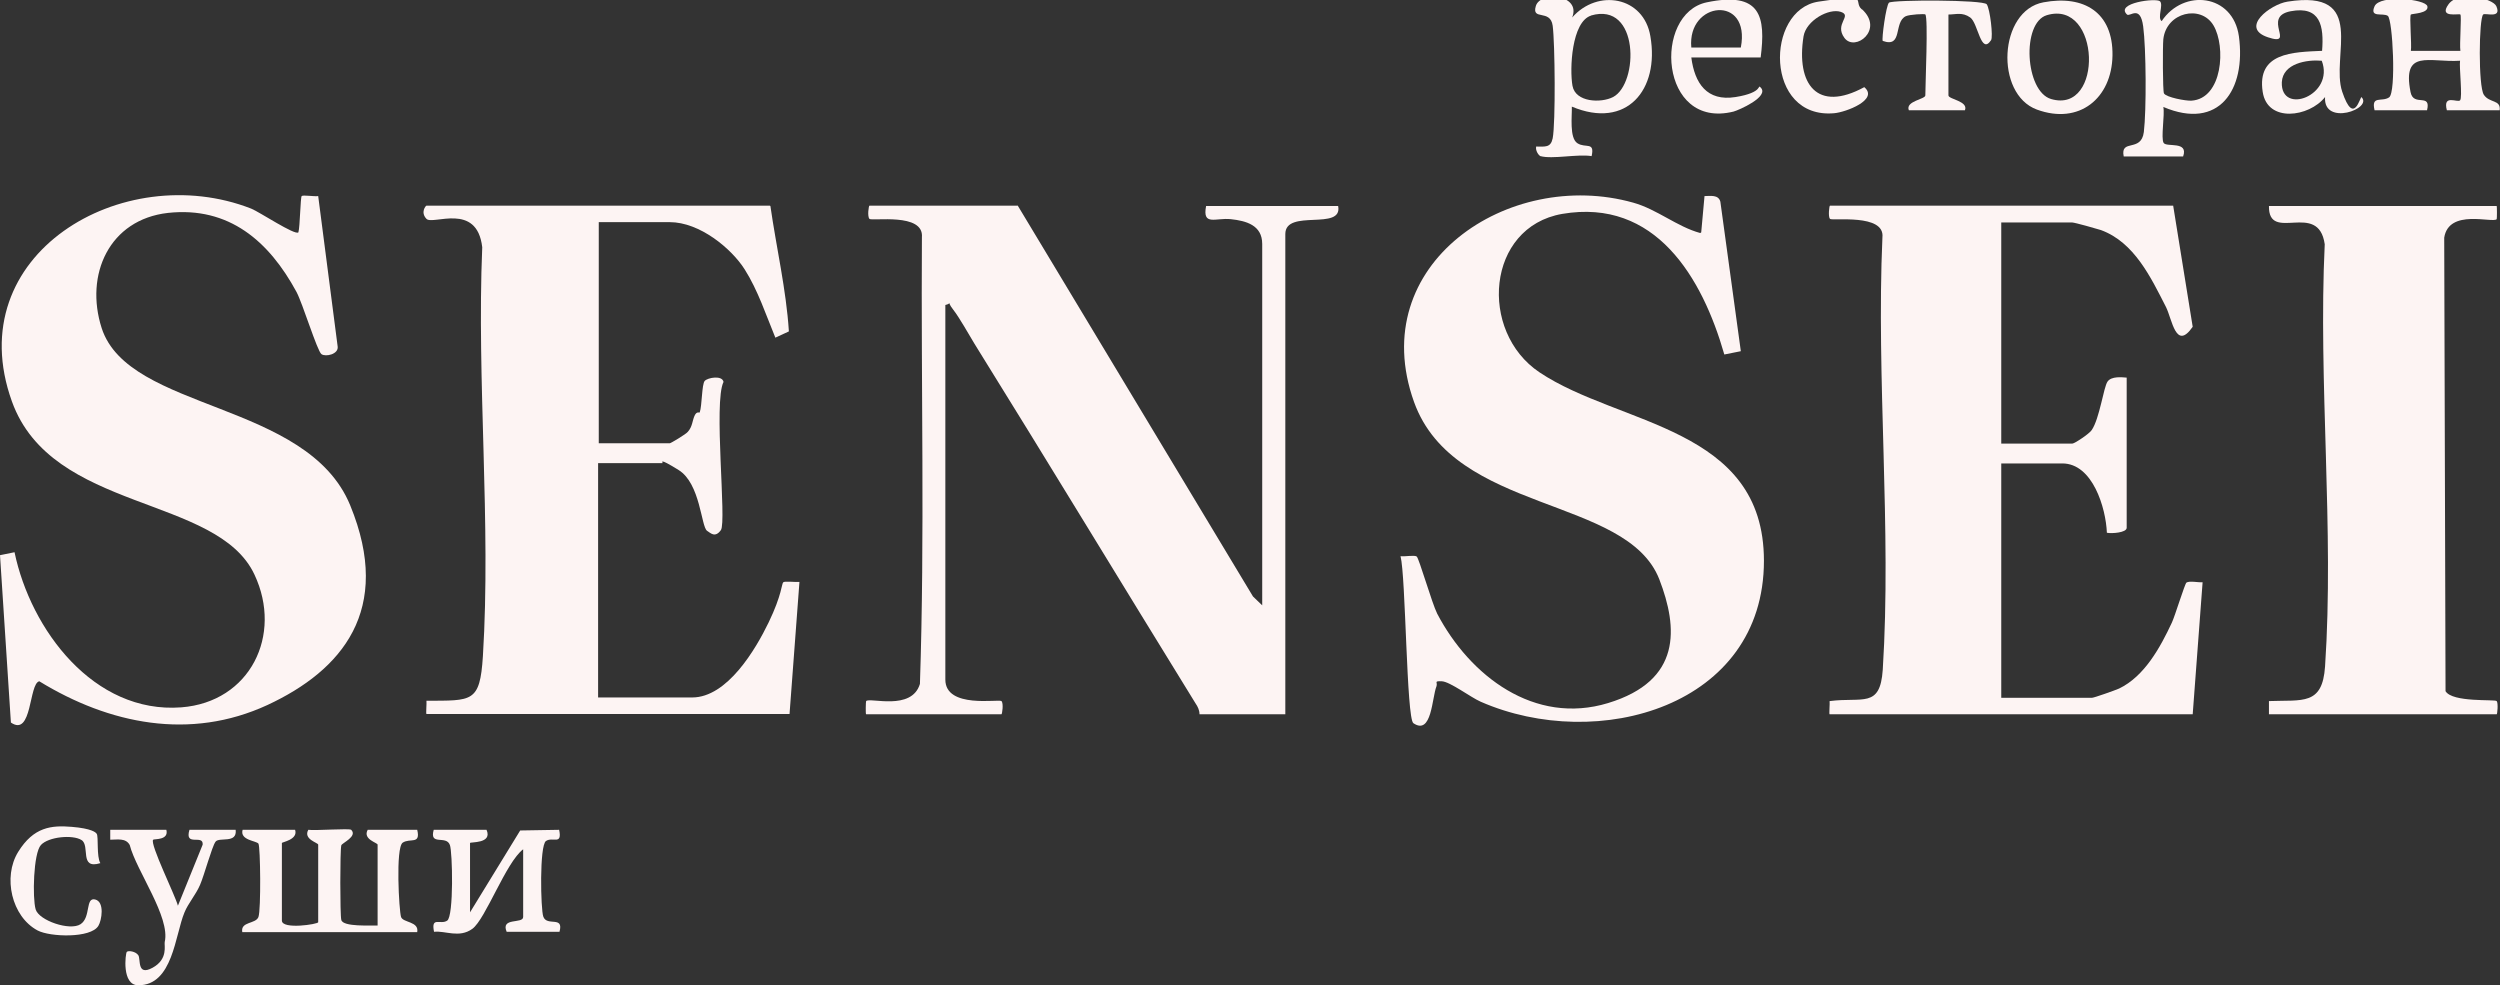
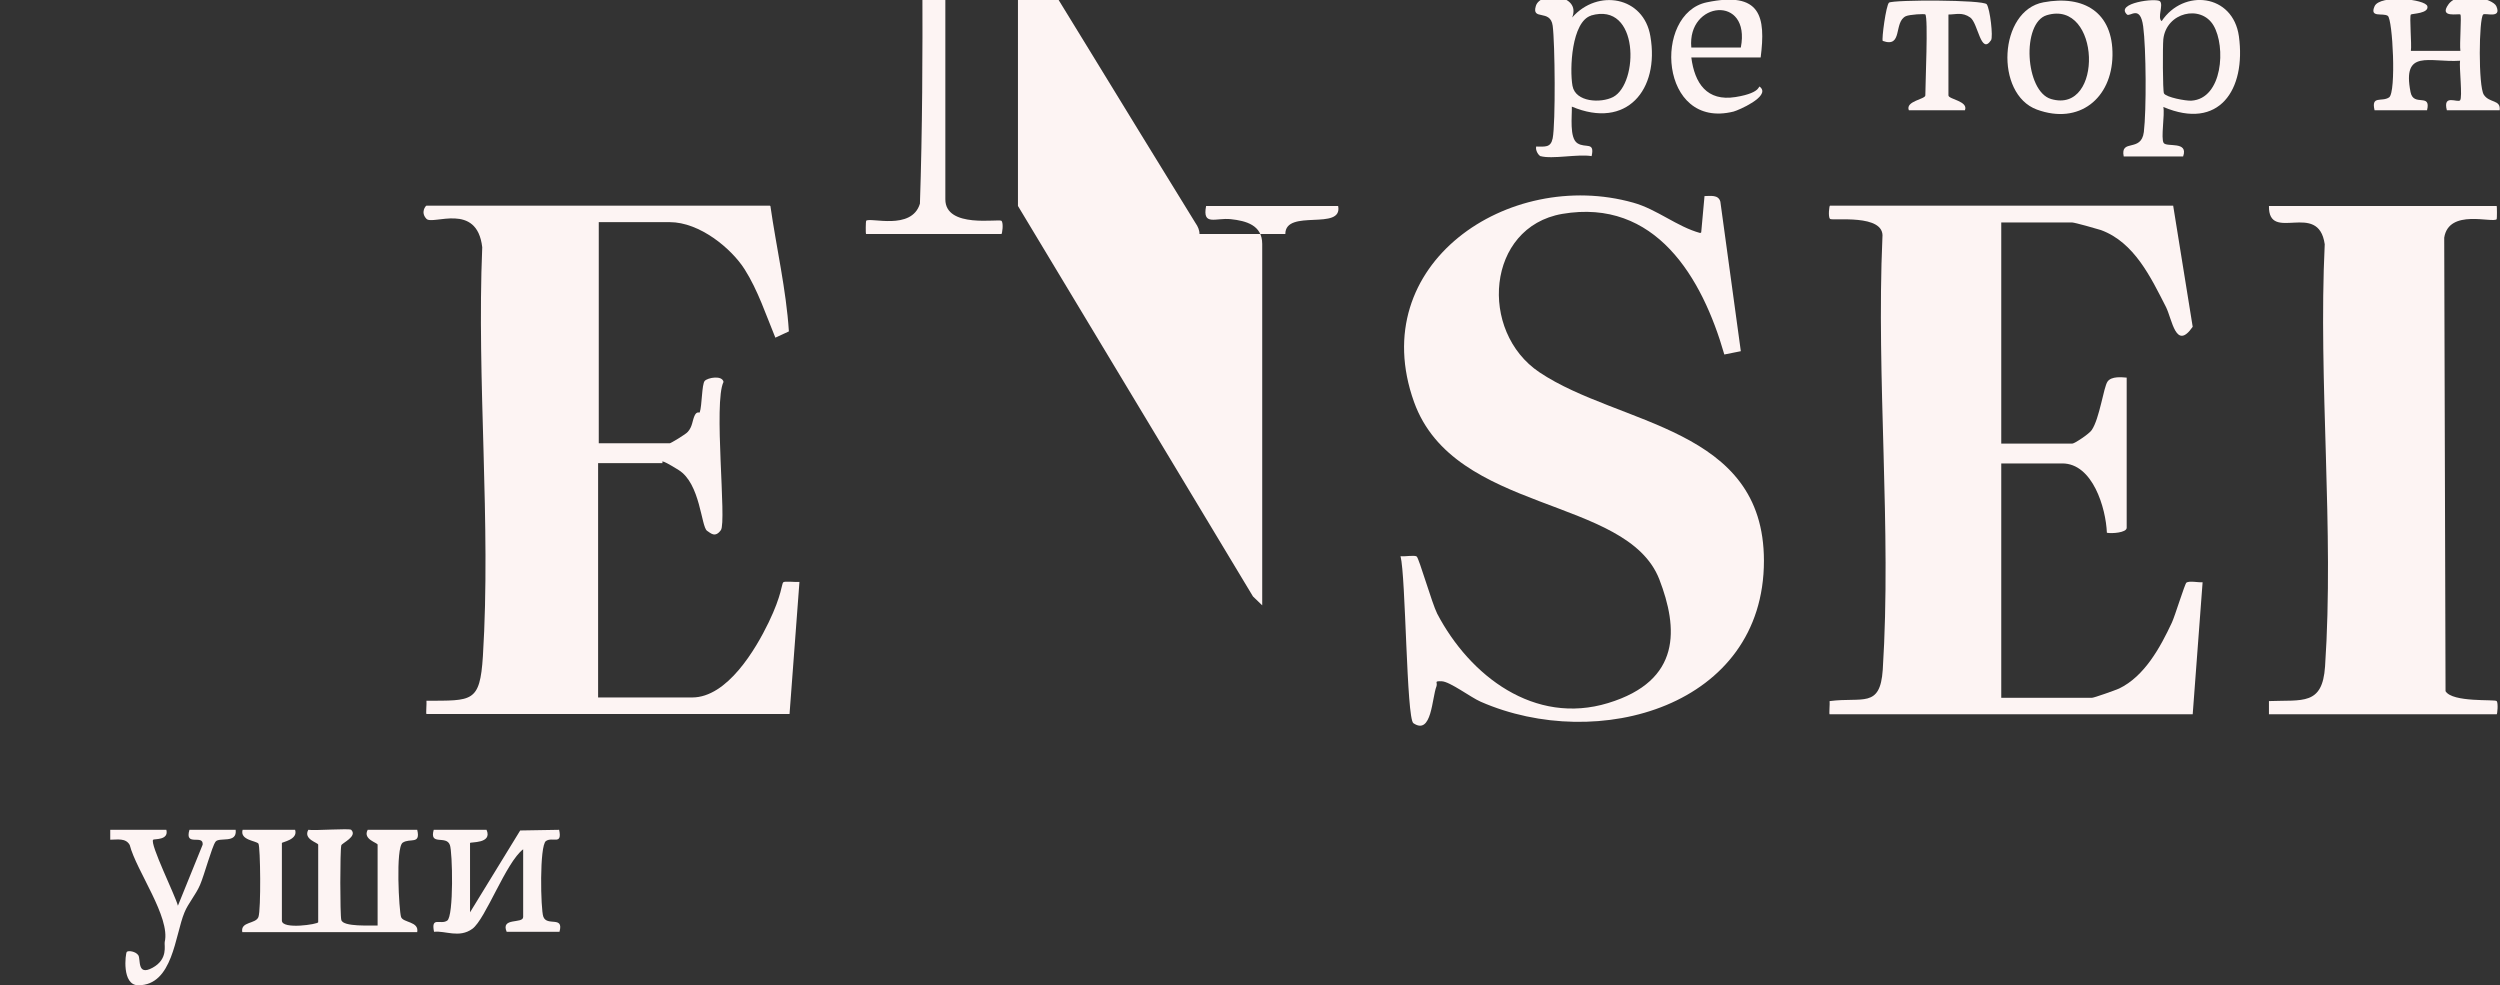
<svg xmlns="http://www.w3.org/2000/svg" id="_Слой_1" version="1.1" viewBox="0 0 757.4 298.5">
  <rect x="0" y="0" width="757.4" height="298.5" fill="#333333" stroke="none" />
  <defs>
    <style>
      .st0 {
        fill: #fdf4f3;
      }
    </style>
  </defs>
-   <path class="st0" d="M308.4,62.4l71.2,118.3,2.8,2.7v-109.5c0-5.7-4.9-7-9.5-7.5s-8.7,2.2-7.5-4h40c1.5,7.7-16,.7-16,8.5v145.5h-26c0-1.2-.5-2.3-1.2-3.3-22.4-36.3-44.5-72.8-67-109-1.9-3.1-4.4-7.7-6.5-10.4s0-1.8-2.3-1.3v113.5c0,8.9,16.3,5.8,17,6.5s.2,4,0,4h-41c-.2,0-.1-3.9,0-4,1.1-1.2,13.8,3.1,16.3-5.2,1.5-44.9.3-90.2.6-135.3.7-7.6-15.2-4.8-15.9-5.6s-.2-4,0-4h45Z" />
+   <path class="st0" d="M308.4,62.4l71.2,118.3,2.8,2.7v-109.5c0-5.7-4.9-7-9.5-7.5s-8.7,2.2-7.5-4h40c1.5,7.7-16,.7-16,8.5h-26c0-1.2-.5-2.3-1.2-3.3-22.4-36.3-44.5-72.8-67-109-1.9-3.1-4.4-7.7-6.5-10.4s0-1.8-2.3-1.3v113.5c0,8.9,16.3,5.8,17,6.5s.2,4,0,4h-41c-.2,0-.1-3.9,0-4,1.1-1.2,13.8,3.1,16.3-5.2,1.5-44.9.3-90.2.6-135.3.7-7.6-15.2-4.8-15.9-5.6s-.2-4,0-4h45Z" />
  <path class="st0" d="M658.4,62.4l5.9,36.6c-5.1,7.4-6.2-2.2-8.1-6-4.6-9-9.6-19.6-19.7-23.3-1.2-.4-8-2.3-8.7-2.3h-21.5v67h21.5c.7,0,5.2-3,5.9-4.1,2.4-3.5,3.6-13,4.8-14.7s4.4-1.3,5.8-1.2v45.5c0,1.5-4.6,1.8-6,1.5-.3-7.5-4.3-21-13.5-21h-18.5v71h27.5c.6,0,7.1-2.3,8.2-2.8,7.7-3.7,12.5-12.5,16-20,.9-1.9,3.9-11.7,4.4-12.1,1-.6,3.5,0,4.9-.1l-3,40h-110c-.2,0,.1-3.3,0-4,10-1.3,15.3,2.3,16.1-9.5,2.7-42.6-2-88.1-.1-131,.8-7.3-15.3-4.9-15.9-5.6s-.2-4,0-4h104Z" />
  <path class="st0" d="M233.4,62.4c1.8,12.6,4.8,25.4,5.6,38l-4.1,1.9c-2.8-6.8-5.3-14.4-9.3-20.7s-13.6-14.3-22.7-14.3h-21.5v67h21.5c.3,0,5-2.8,5.5-3.5,1.4-1.6,1.3-3.2,2-4.8s1.5-.8,1.6-1.1c.7-2,.6-8.5,1.5-9.5s5.3-1.8,5.7.3c-3.1,6.2,1,42.4-.8,44.9s-3.2.8-4.2.2c-1.8-1.3-2-14.3-8.6-18.4s-4.6-2.1-4.9-2.1h-19.5v71h28.5c10.6,0,19.2-14.5,23.2-22.8s3.9-11.7,4.4-12.1,3.6,0,4.9-.1l-3,40h-110c-.2,0,.1-3.3,0-4,13.8-.1,16.2.7,17.1-13.5,2.5-40.4-1.9-83.3-.2-123.9-1.6-13.8-15-6.6-16.9-8.6s-.2-4,0-4h104Z" />
-   <path class="st0" d="M90.4,70.4c.5-1.7.6-10.6,1-11s3.9.2,5,0l5.9,45.6c.3,2.3-3.6,3.2-4.9,2.3s-5.7-15.4-7.6-18.9c-8.3-15.3-20.4-25.9-38.9-23.9-17.8,2-25.3,18.7-20.1,34.9,8.2,25.3,62.3,22,75.3,53.7s-2.5,50-25.1,60.5c-23.4,10.8-47.9,5.8-69.1-7.2-3.2.7-2.1,17-8.6,12.5l-3.3-50.7,4.4-.9c4.9,23.5,24,49,50.5,47,20.9-1.6,30.8-21.9,22.2-40.2-11.3-24.2-61.4-18.8-73.5-52.5C-12.4,77.1,37.2,48,76.1,63.2c2.5,1,13.3,8.2,14.3,7.2Z" />
  <path class="st0" d="M515.4,70.4l1-11c1.8,0,4.2-.5,4.8,1.7l6.2,45.3-5,1c-6.7-23.4-20.9-47.4-49.1-42.6-23,4-25.4,35.6-6.9,48,24.2,16.2,68,16.4,68,57.1,0,44.2-50.4,58.2-85.8,42.7-3-1.3-9.3-6.1-11.8-6.2s-1.2.3-1.6,1.5c-1.4,3.5-1.4,15-7,11.2-2.1-1.4-2.3-44.6-3.9-50.6,1.2.2,4.2-.4,4.9.1s4.6,14.1,6.2,17.3c9.9,18.9,29.5,33.9,51.8,27.1s21.2-22.7,15.5-37.5c-9.9-25.3-62.1-19.8-74.3-53.7-15-41.8,28.7-71,66.4-60.4,7.2,2,13.3,7.3,20.3,9.2Z" />
  <path class="st0" d="M756.4,62.4c.1.1.1,3.9,0,4-1.2,1.3-14.5-3.3-15.9,5.6l.4,137.4c2.1,3.5,15,2.4,15.5,3s.2,4,0,4h-69v-4c10.2-.4,16.2,1.4,17-10.5,2.8-41.4-2.1-86.2-.1-127.9-1.9-13.4-17.1-.2-16.9-11.6h69Z" />
  <path class="st0" d="M89.4,251.4c1,3-4,3.7-4,4v23.5c0,2.8,11,1.1,11,.5v-23.5c0-.6-4.6-1.6-3-4.5,2,.3,12.5-.5,13,0,2,2-2.8,4-3,4.7-.4,1.5-.4,21.1,0,22.6.5,2.2,9.1,1.6,11,1.7v-24.5c0-.6-4.6-1.6-3-4.5h15c1.1,4.6-2.2,2.4-4.4,3.9s-1.1,20.7-.5,22.5,5.5,1.3,4.9,4.6h-53c-.6-3.3,4.1-2.4,4.9-4.6s.6-21.3,0-22.2-5.7-1-4.8-4.2h16Z" />
  <path class="st0" d="M466.9,47.4c-.8-.2-1.8-1.9-1.5-3,2.7,0,4.4.4,5-2.5.9-4.6.7-28.9,0-34.1s-6.5-1.4-5.1-6,13.8-3.5,11,3.5c7.7-8.8,21.7-6.4,23.7,5.7,2.8,16.2-7.2,28.3-23.8,21.3.1,2.8-.8,9.5,1.7,11.1s5.3-.6,4.3,3.9c-4.2-.7-11.9,1-15.5,0ZM482.1,4.7c-6,1.8-6.6,16.3-5.7,21.3s8.6,5.3,12.3,3.4c7.8-4.1,8-29-6.7-24.7Z" />
  <path class="st0" d="M643.4,47.4c-1.1-5.5,5.3-1.1,6.1-7.4.8-6.7.7-25.3-.2-32s-4-2.8-4.9-3.6c-3.7-3.5,8.9-5.1,10-4s-.9,5,.5,6c6.6-9.9,21.6-8.3,23.4,4.6,2.2,16.2-6,28.6-22.9,21.4.5,2.3-.8,9.5.1,10.9s7.6-.7,5.9,4.1h-18ZM655.6,28.3c.7,1.2,6.6,2.3,8.3,2.2,9.5-.6,10.5-16.4,6.7-22.8s-14.3-4-15.2,4.2c-.2,2-.2,15.7.2,16.4Z" />
  <path class="st0" d="M719.4,33.4c-1.1-4.6,2.2-2.4,4.4-3.9s1.1-23.7-.4-24.7-5.6.7-4-2.9,15.5-2.2,16,0-4.6,2.2-5,2.5c-.5.5.3,9.1,0,11h15c-.3-1.8.4-10.6,0-11s-6.7,1.2-3.6-3.1,13.5-1.8,14.5.6c1.7,3.9-3.4,1.9-4,2.5-1.3,1.3-1.5,21.7.2,24.3s5.2,1.4,4.8,4.7h-16c-1.3-5,3.2-2.2,4-3s-.3-10.1,0-12c-9.3.6-17.6-3.7-15,9.5.9,4.6,6.3.1,5,5.5h-16Z" />
  <path class="st0" d="M147.4,251.4c1.9,4.3-5,3.6-5,4v21l15.2-24.8,11.8-.2c1,4.8-2,2-4,3.4s-1.6,20.8-.8,22.9c1.1,3.1,6.3-.4,4.9,4.6h-16c-1.9-4.5,5-2.3,5-4.5v-20.5c-5.2,3.9-11.4,21.2-15.4,24.1s-8.2.5-11.6.9c-1-4.8,2-2,4-3.4s1.6-20.8.8-22.9c-1.1-3.1-6.3.4-4.9-4.6h16Z" />
  <path class="st0" d="M619.1.7c12.3-2.3,21.1,3.1,20.9,16.1s-10.1,21.1-22.9,16.4-11.6-30,2-32.5ZM620.1,4.6c-7.7,2.3-6.6,23.1,1.3,25.4,16,4.7,15-30.3-1.3-25.4Z" />
-   <path class="st0" d="M715.4,29.4c3.7,3.5-11.6,9-11,0-4.8,6.1-17.5,7.9-18.9-1.6-1.8-11.9,9.1-12,18-12.4.6-7.5-.5-13.7-9.5-12s1.8,10.8-6.9,7.9.8-10,5.9-10.8c24.5-3.9,13,16.6,16.6,27.3s5.4,1.2,5.9,1.6ZM703.4,18.4c-4.5-.4-11.8.8-12.1,6.5-.4,10.2,16.1,4,12.1-6.5Z" />
  <path class="st0" d="M50.4,251.4c.8,3.2-3.6,2.7-4,3-1.1,1.2,6.8,17.1,7.5,20l7.5-18.5c.3-3.3-5.6.8-4-4.5h14c.5,4.3-5,2.1-6.1,3.6s-3.4,10.1-4.7,13.1-3.6,5.6-4.7,8.3c-2.9,6.9-3.5,22.1-14,22.1-5.1,0-3.9-9.6-3.5-10.1s2.7-.2,3.5,1-.5,6.4,4.3,3.8,3.5-6.8,3.7-7.8c1.8-7.5-8.6-21.6-10.6-29.4-1.2-2.2-3.8-1.6-5.9-1.6v-3h17Z" />
  <path class="st0" d="M583.4,4.4c-.3-.3-4.9,0-6,.5-3.8,1.8-.8,9.7-7,7.5-.4-.4,1-10.9,1.9-11.6,1.3-.9,28.6-.9,29.6.5s2,9.9,1.3,10.9c-3.1,4.6-3.9-5.2-6.3-6.9s-4.3-.9-6.6-.9v24.5c0,1.2,6.1,1.7,5,4.5h-17c-1.1-2.8,5-3.3,5-4.5,0-3.4.9-23.6,0-24.5Z" />
  <path class="st0" d="M533.4,17.4h-21c1,7.8,4.7,13.4,13.4,12s6.5-4,7.6-2.9c2.8,2.8-6.7,6.9-8.2,7.3-22.5,5.6-24.5-29.7-8.1-33.1s17.9,4.3,16.3,16.8ZM512.4,14.4h15c3.1-16.1-16.3-14.1-15,0Z" />
-   <path class="st0" d="M564.1,2.8c6.8,6.2-2.1,13-5.3,8.7s2.5-6.7-1.1-7.9-10.5,2.6-11.3,7.4c-2.3,14.5,4.1,23.2,18.4,15.4,4.5,3.8-5.6,7.6-9.1,7.9-21.1,1.9-21-31.3-4.8-33.8s10.3-.3,13.1,2.3Z" />
-   <path class="st0" d="M29.3,252.6c.6.9-.1,6.9,1.1,8.9-6.5,2-3-5.3-5.7-7s-10-1-12.3,1.5-2.6,16.1-1.6,19.5,10.4,6.6,13.6,4.5,1.4-8.2,4.4-7.5,2,6.4,1,8c-2.3,3.8-14.6,3.4-18.4,1.4-7.9-4.2-10.6-16.2-5.9-23.8s10.1-8.1,16.2-7.6,7.3,1.7,7.5,2Z" />
</svg>